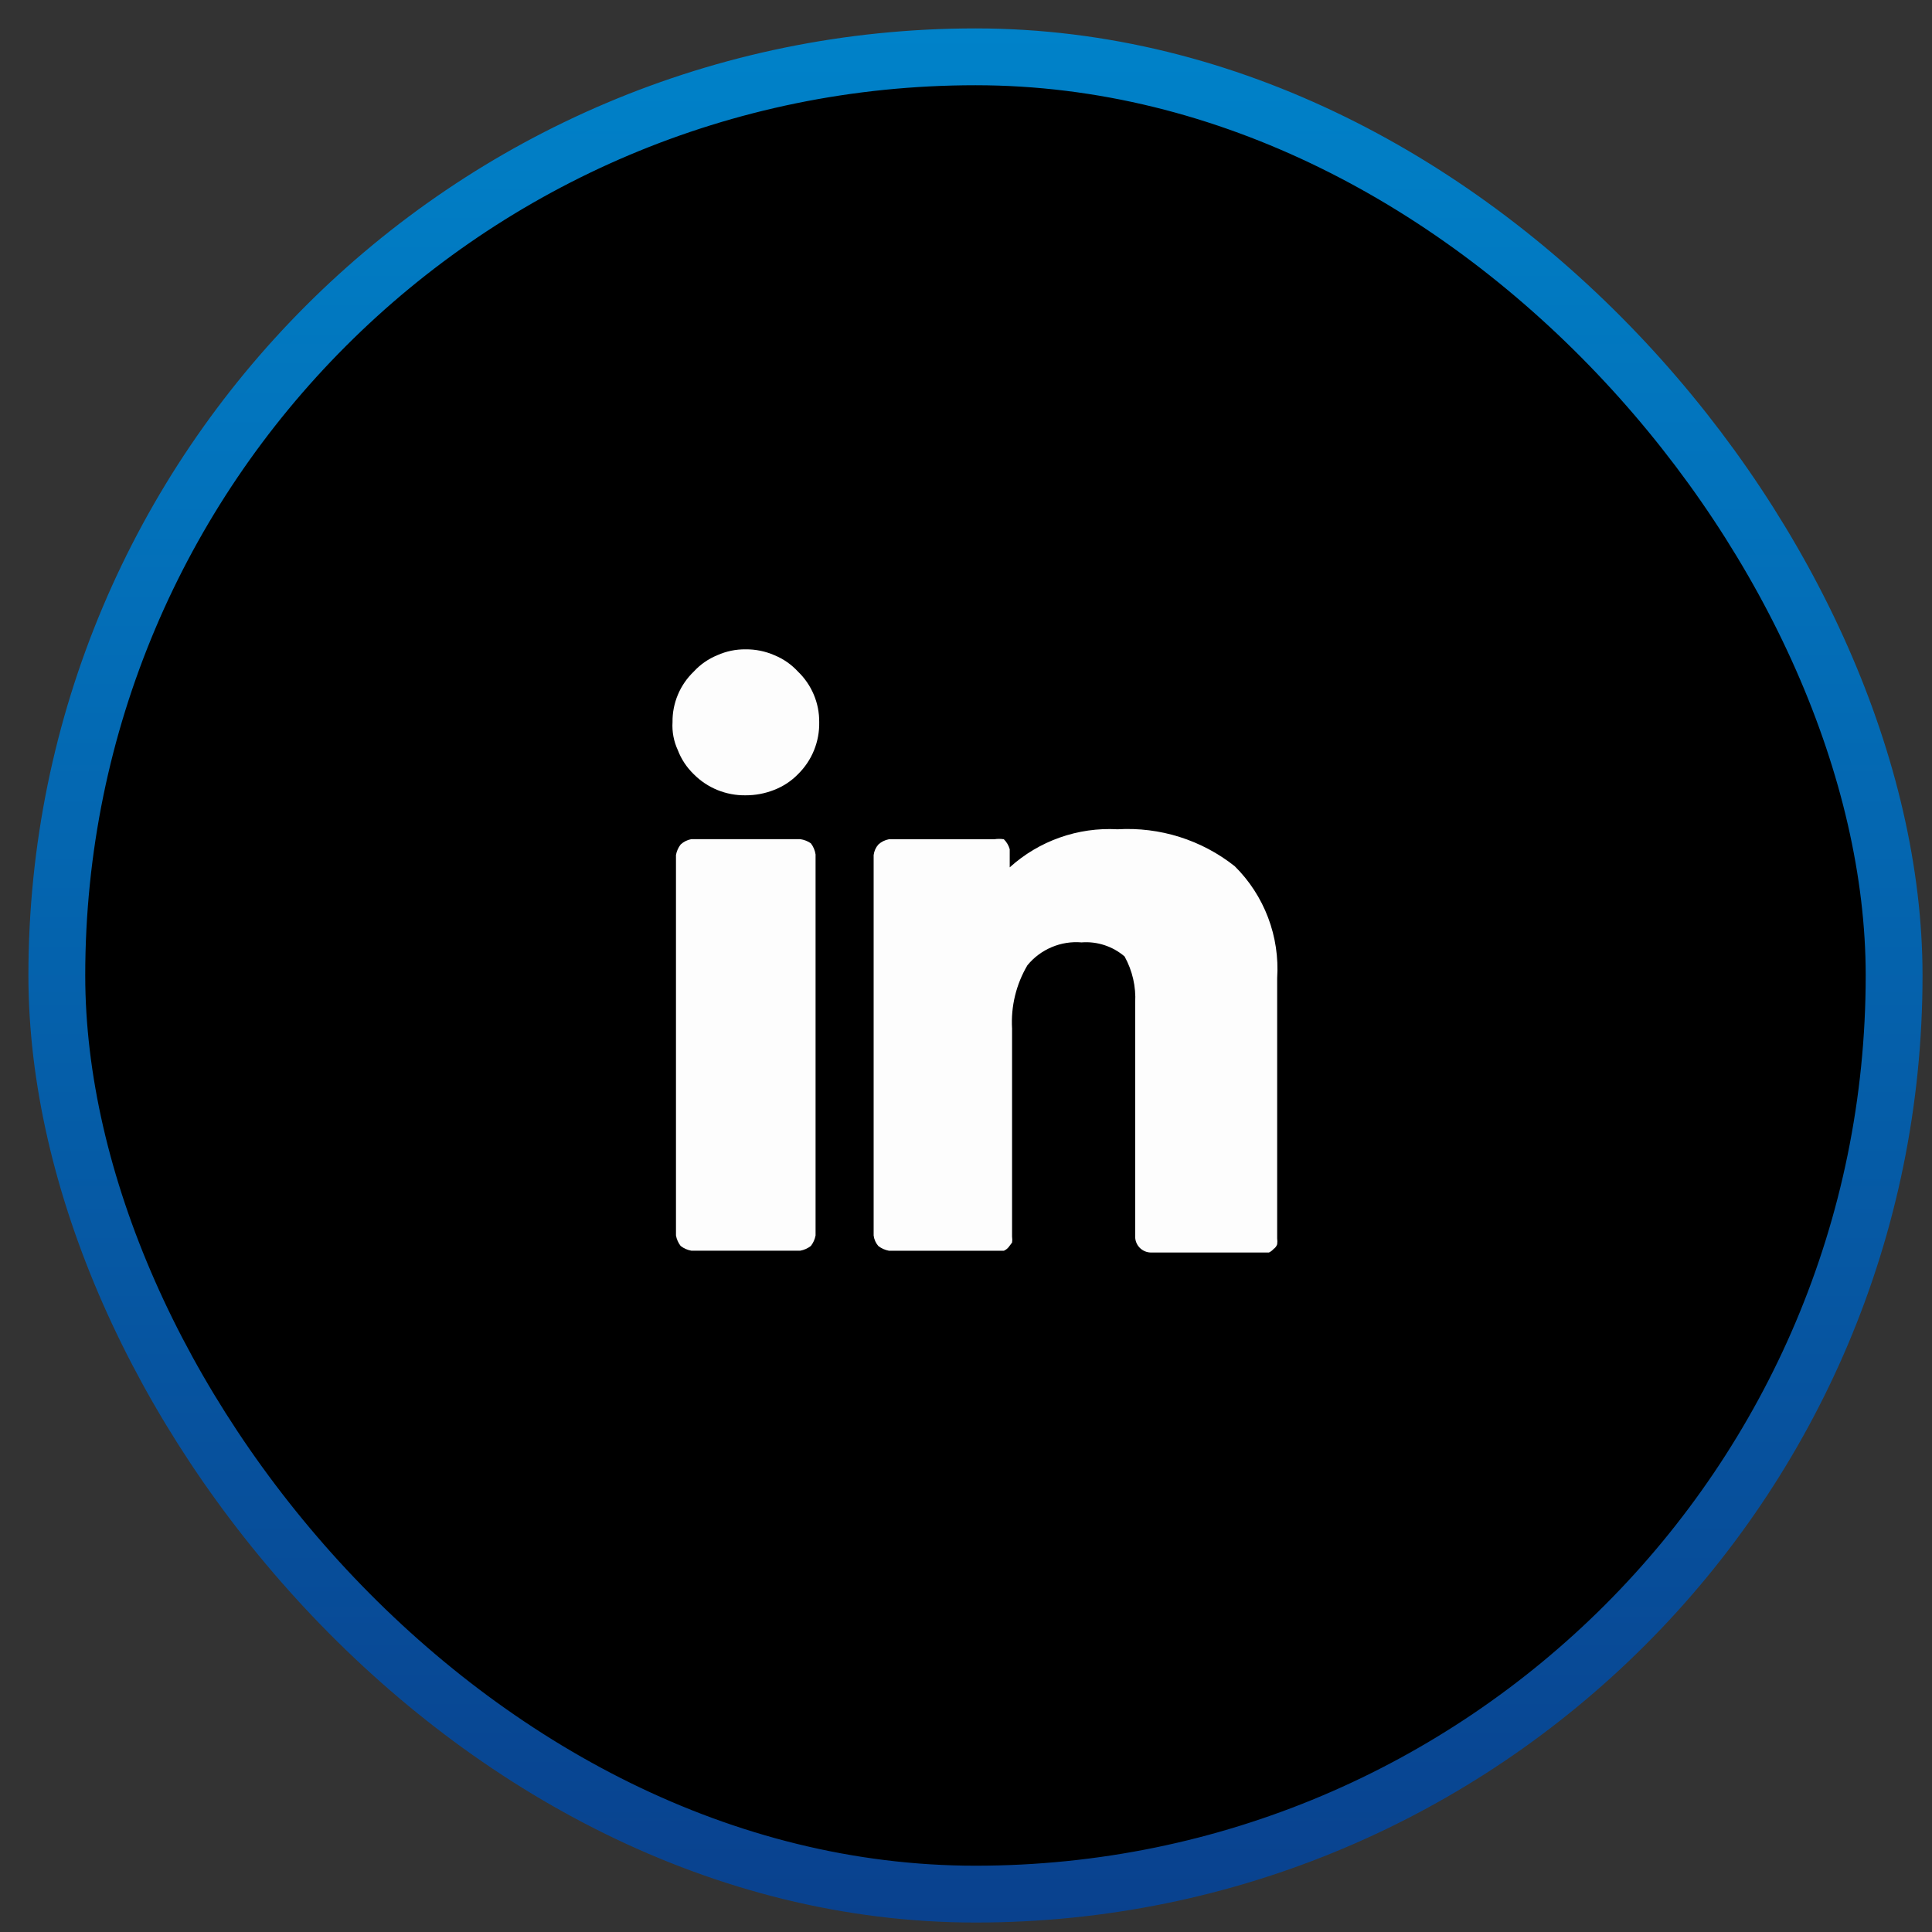
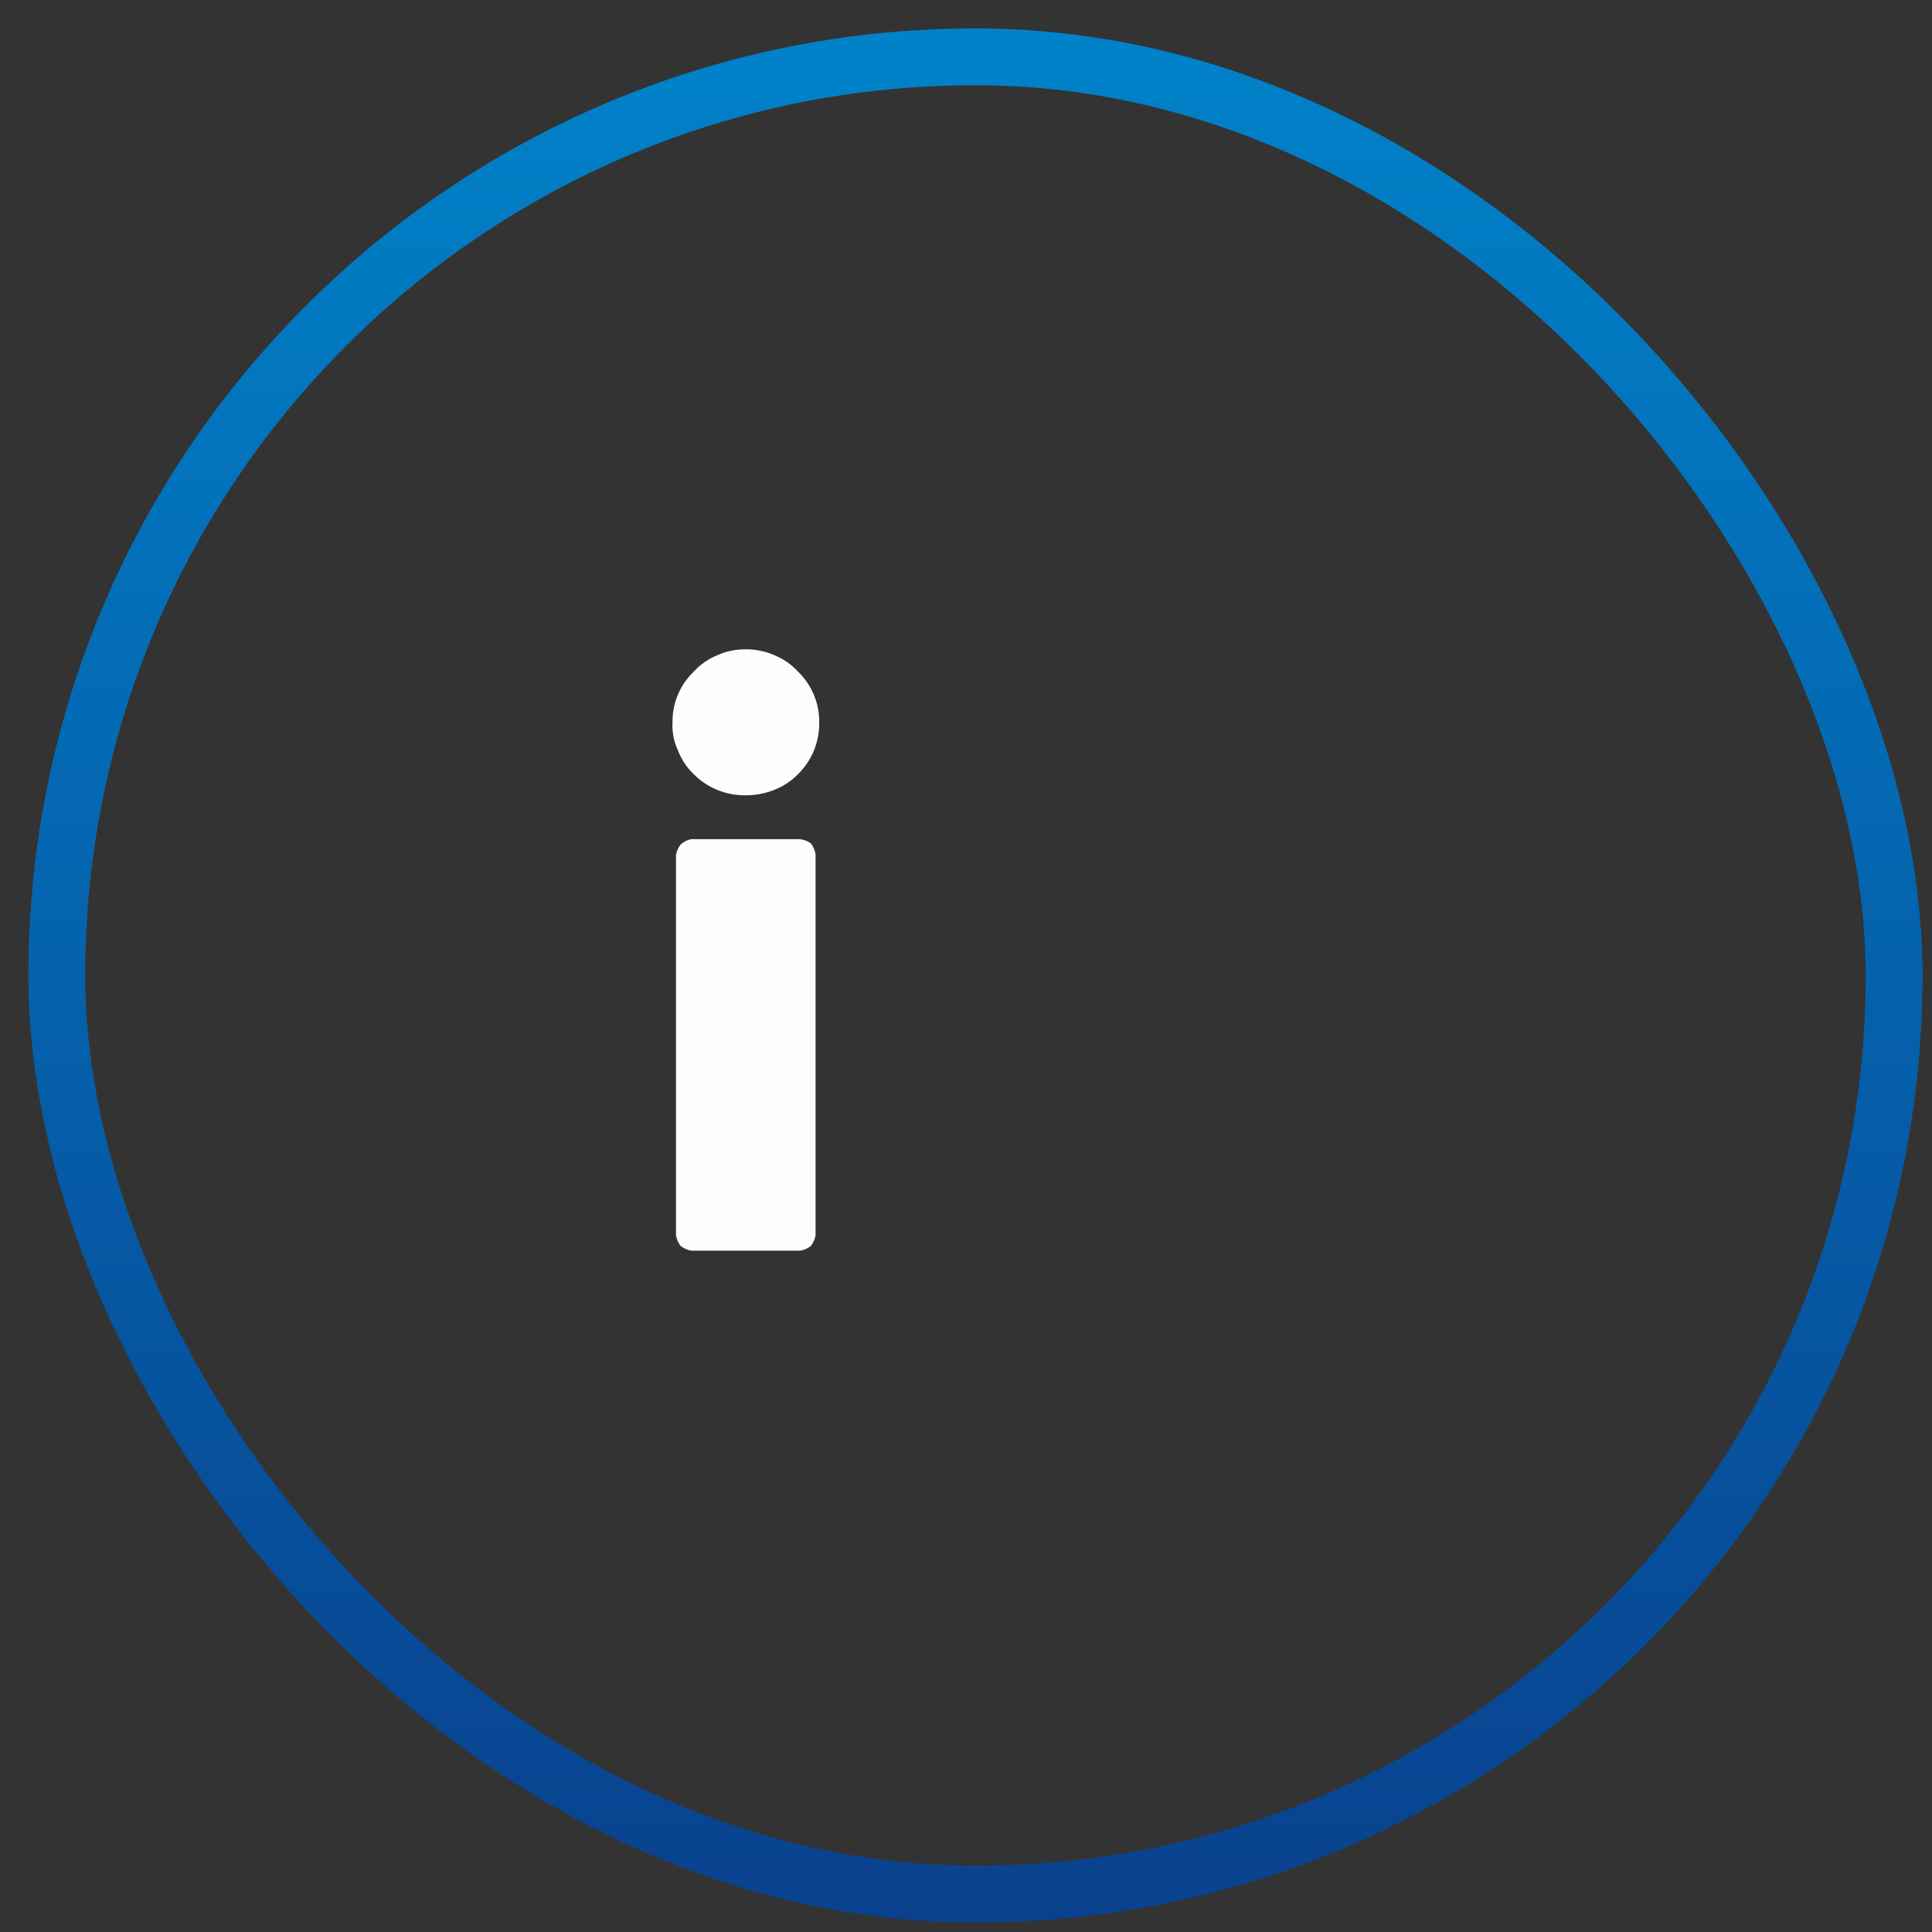
<svg xmlns="http://www.w3.org/2000/svg" width="51" height="51" viewBox="0 0 51 51" fill="none">
  <rect x="0" y="0" width="51" height="51" fill="#333333" stroke="none" />
  <g opacity="0.99">
-     <rect x="1.5" y="1.5" width="48.5" height="48.5" rx="24.25" fill="black" />
    <rect x="1.5" y="1.5" width="48.5" height="48.5" rx="24.25" stroke="url(#paint0_linear_541_35000)" stroke-width="1.5" />
    <g clip-path="url(#clip0_541_35000)">
      <path d="M20.443 17.296C20.203 17.191 19.943 17.138 19.681 17.141C19.424 17.138 19.169 17.191 18.935 17.296C18.698 17.393 18.485 17.541 18.313 17.729C18.134 17.901 17.991 18.108 17.895 18.337C17.799 18.566 17.75 18.811 17.753 19.059C17.737 19.315 17.785 19.57 17.893 19.802C17.984 20.042 18.128 20.258 18.313 20.437C18.491 20.617 18.704 20.759 18.94 20.855C19.175 20.95 19.427 20.998 19.681 20.994C19.936 20.995 20.19 20.948 20.427 20.855C20.668 20.763 20.886 20.621 21.065 20.437C21.248 20.257 21.392 20.043 21.488 19.806C21.584 19.569 21.631 19.315 21.625 19.059C21.627 18.811 21.579 18.566 21.482 18.337C21.386 18.108 21.244 17.901 21.065 17.729C20.892 17.541 20.68 17.393 20.443 17.296Z" fill="white" />
      <path d="M21.125 22.152H18.248C18.143 22.171 18.046 22.22 17.968 22.292C17.905 22.373 17.862 22.469 17.844 22.57V32.613C17.862 32.714 17.905 32.81 17.968 32.891C18.05 32.954 18.146 32.997 18.248 33.015H21.125C21.226 32.997 21.322 32.954 21.404 32.891C21.468 32.81 21.51 32.714 21.529 32.613V22.555C21.513 22.448 21.47 22.346 21.404 22.261C21.321 22.203 21.225 22.166 21.125 22.152Z" fill="white" />
-       <path d="M29.5 21.891C28.982 21.862 28.464 21.936 27.975 22.109C27.487 22.281 27.038 22.549 26.654 22.896V22.649V22.417C26.626 22.317 26.573 22.227 26.499 22.154C26.416 22.141 26.332 22.141 26.25 22.154H23.467C23.362 22.173 23.265 22.221 23.187 22.293C23.118 22.371 23.075 22.468 23.062 22.572V32.614C23.075 32.718 23.118 32.815 23.187 32.893C23.269 32.956 23.365 32.998 23.467 33.017H26.343H26.499C26.547 32.996 26.59 32.964 26.623 32.924L26.716 32.8C26.724 32.749 26.724 32.697 26.716 32.645V27.152C26.682 26.567 26.823 25.986 27.121 25.481C27.292 25.272 27.512 25.108 27.761 25.003C28.01 24.897 28.282 24.854 28.551 24.877C28.756 24.861 28.961 24.886 29.156 24.95C29.351 25.014 29.531 25.115 29.686 25.248C29.893 25.622 29.99 26.046 29.966 26.471V32.661C29.97 32.766 30.014 32.866 30.089 32.941C30.164 33.016 30.265 33.059 30.371 33.063H33.34H33.496C33.544 33.041 33.586 33.009 33.62 32.97C33.664 32.94 33.697 32.897 33.714 32.846C33.721 32.795 33.721 32.743 33.714 32.692V25.821C33.749 25.277 33.668 24.733 33.475 24.223C33.282 23.713 32.982 23.25 32.594 22.866C31.719 22.172 30.617 21.825 29.5 21.891Z" fill="white" />
    </g>
  </g>
  <defs>
    <linearGradient id="paint0_linear_541_35000" x1="25.75" y1="0.75" x2="25.75" y2="50.75" gradientUnits="userSpaceOnUse">
      <stop stop-color="#0083CB" />
      <stop offset="1" stop-color="#09428F" />
    </linearGradient>
    <clipPath id="clip0_541_35000">
      <rect width="16" height="18" fill="white" transform="translate(17.75 16.75)" />
    </clipPath>
  </defs>
</svg>